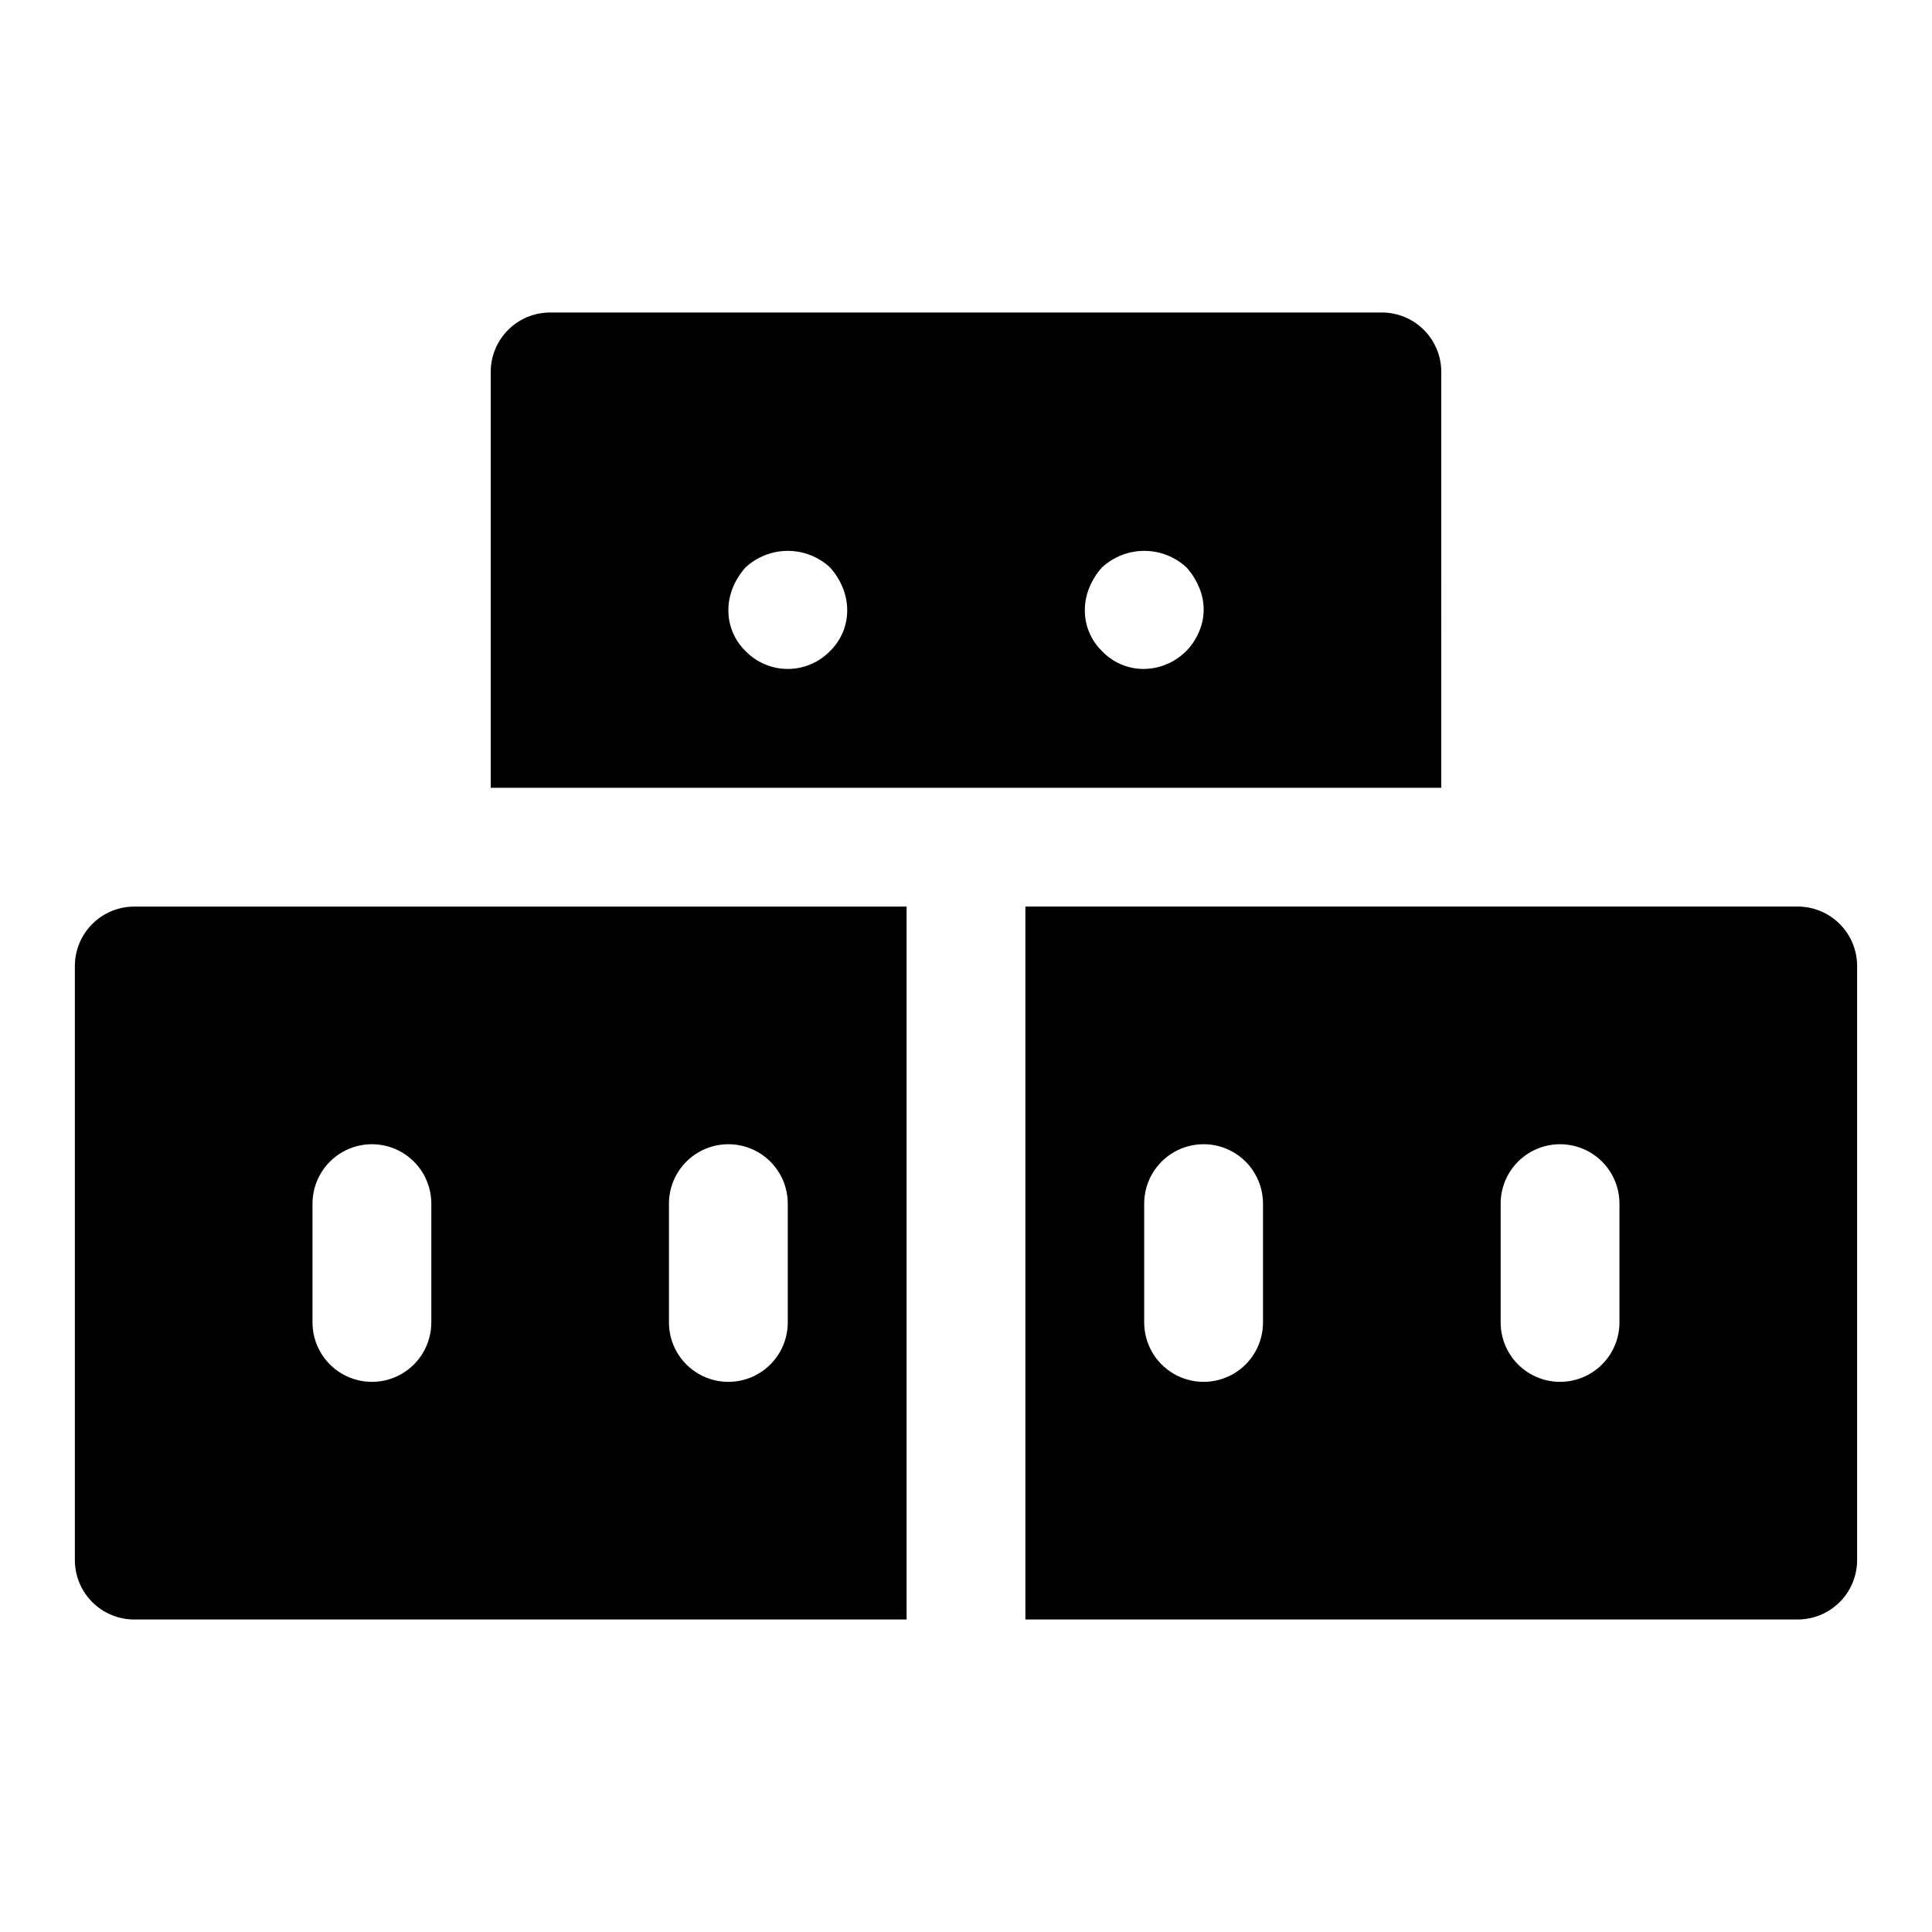
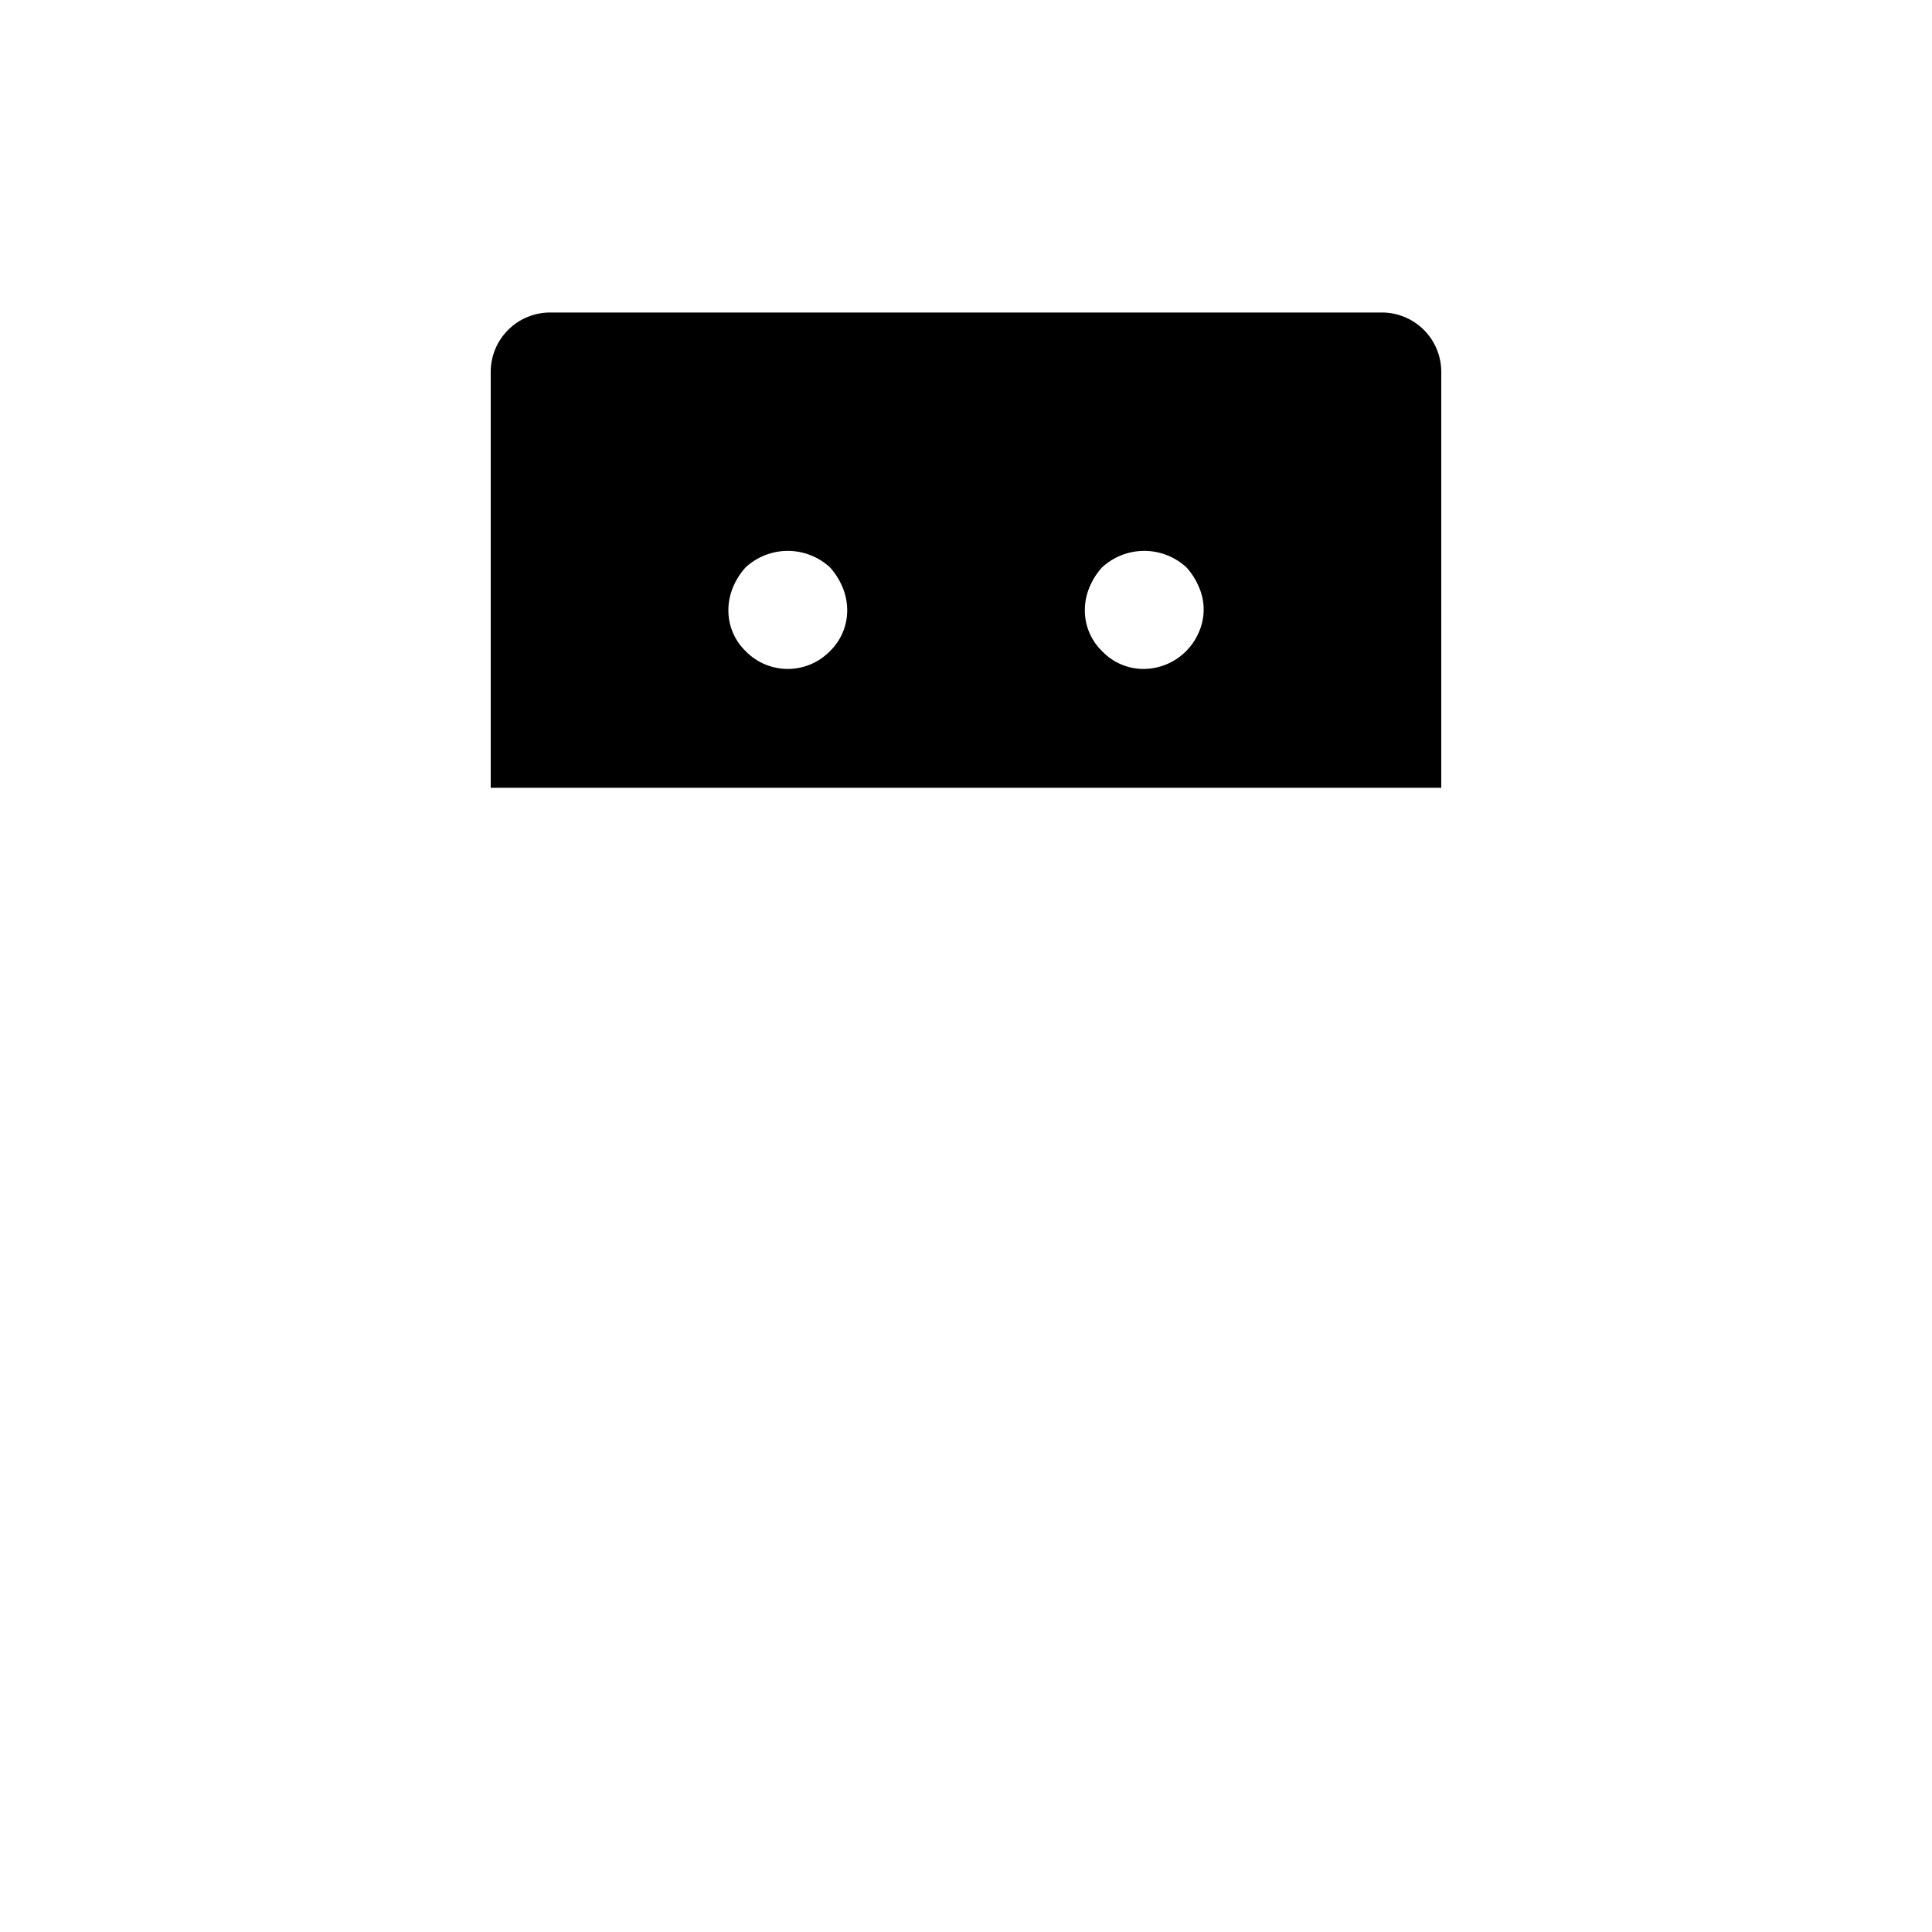
<svg xmlns="http://www.w3.org/2000/svg" fill="#000000" width="800px" height="800px" version="1.1" viewBox="144 144 512 512">
  <g>
    <path d="m525.95 242.56c0-4.176-1.656-8.18-4.609-11.133s-6.957-4.613-11.133-4.613h-220.42c-4.176 0-8.18 1.66-11.133 4.613s-4.609 6.957-4.609 11.133v110.21h251.9zm-162 73.996c-2.938 3.019-6.969 4.719-11.18 4.719s-8.242-1.699-11.176-4.719c-2.984-2.883-4.637-6.875-4.566-11.02 0.023-2.059 0.453-4.09 1.258-5.984 0.797-1.906 1.918-3.664 3.309-5.195 3.043-2.809 7.035-4.371 11.176-4.371 4.144 0 8.133 1.562 11.18 4.371 1.387 1.531 2.508 3.289 3.305 5.195 0.809 1.895 1.234 3.926 1.262 5.984 0.066 4.144-1.59 8.133-4.566 11.02zm97.77-5.039c-1.207 2.859-3.219 5.301-5.793 7.035-2.57 1.73-5.59 2.68-8.691 2.727-4.223 0.051-8.273-1.66-11.18-4.723-2.981-2.883-4.633-6.875-4.562-11.02 0.023-2.059 0.449-4.09 1.258-5.984 0.797-1.906 1.914-3.664 3.305-5.195 3.047-2.809 7.035-4.371 11.18-4.371s8.133 1.562 11.18 4.371c1.387 1.531 2.504 3.289 3.305 5.195 1.684 3.812 1.684 8.156 0 11.965z" />
-     <path d="m620.41 384.25h-204.67v188.93h204.67c4.176 0 8.18-1.66 11.133-4.613 2.953-2.953 4.613-6.957 4.613-11.133v-157.44c0-4.176-1.66-8.18-4.613-11.133-2.953-2.953-6.957-4.613-11.133-4.613zm-141.7 110.21c0 5.625-3 10.824-7.871 13.637s-10.875 2.812-15.746 0c-4.871-2.812-7.871-8.012-7.871-13.637v-31.484c0-5.625 3-10.824 7.871-13.637 4.871-2.812 10.875-2.812 15.746 0s7.871 8.012 7.871 13.637zm94.465 0c0 5.625-3 10.824-7.871 13.637s-10.875 2.812-15.746 0-7.871-8.012-7.871-13.637v-31.484c0-5.625 3-10.824 7.871-13.637s10.875-2.812 15.746 0 7.871 8.012 7.871 13.637z" />
-     <path d="m163.84 400v157.44c0 4.176 1.66 8.18 4.613 11.133 2.953 2.953 6.957 4.613 11.133 4.613h204.67v-188.93h-204.67c-4.176 0-8.18 1.66-11.133 4.613-2.953 2.953-4.613 6.957-4.613 11.133zm157.44 62.977c0-5.625 3-10.824 7.871-13.637 4.875-2.812 10.875-2.812 15.746 0 4.871 2.812 7.871 8.012 7.871 13.637v31.488-0.004c0 5.625-3 10.824-7.871 13.637-4.871 2.812-10.871 2.812-15.746 0-4.871-2.812-7.871-8.012-7.871-13.637zm-94.465 0c0-5.625 3.004-10.824 7.875-13.637s10.871-2.812 15.742 0c4.871 2.812 7.871 8.012 7.871 13.637v31.488-0.004c0 5.625-3 10.824-7.871 13.637-4.871 2.812-10.871 2.812-15.742 0s-7.875-8.012-7.875-13.637z" />
  </g>
</svg>